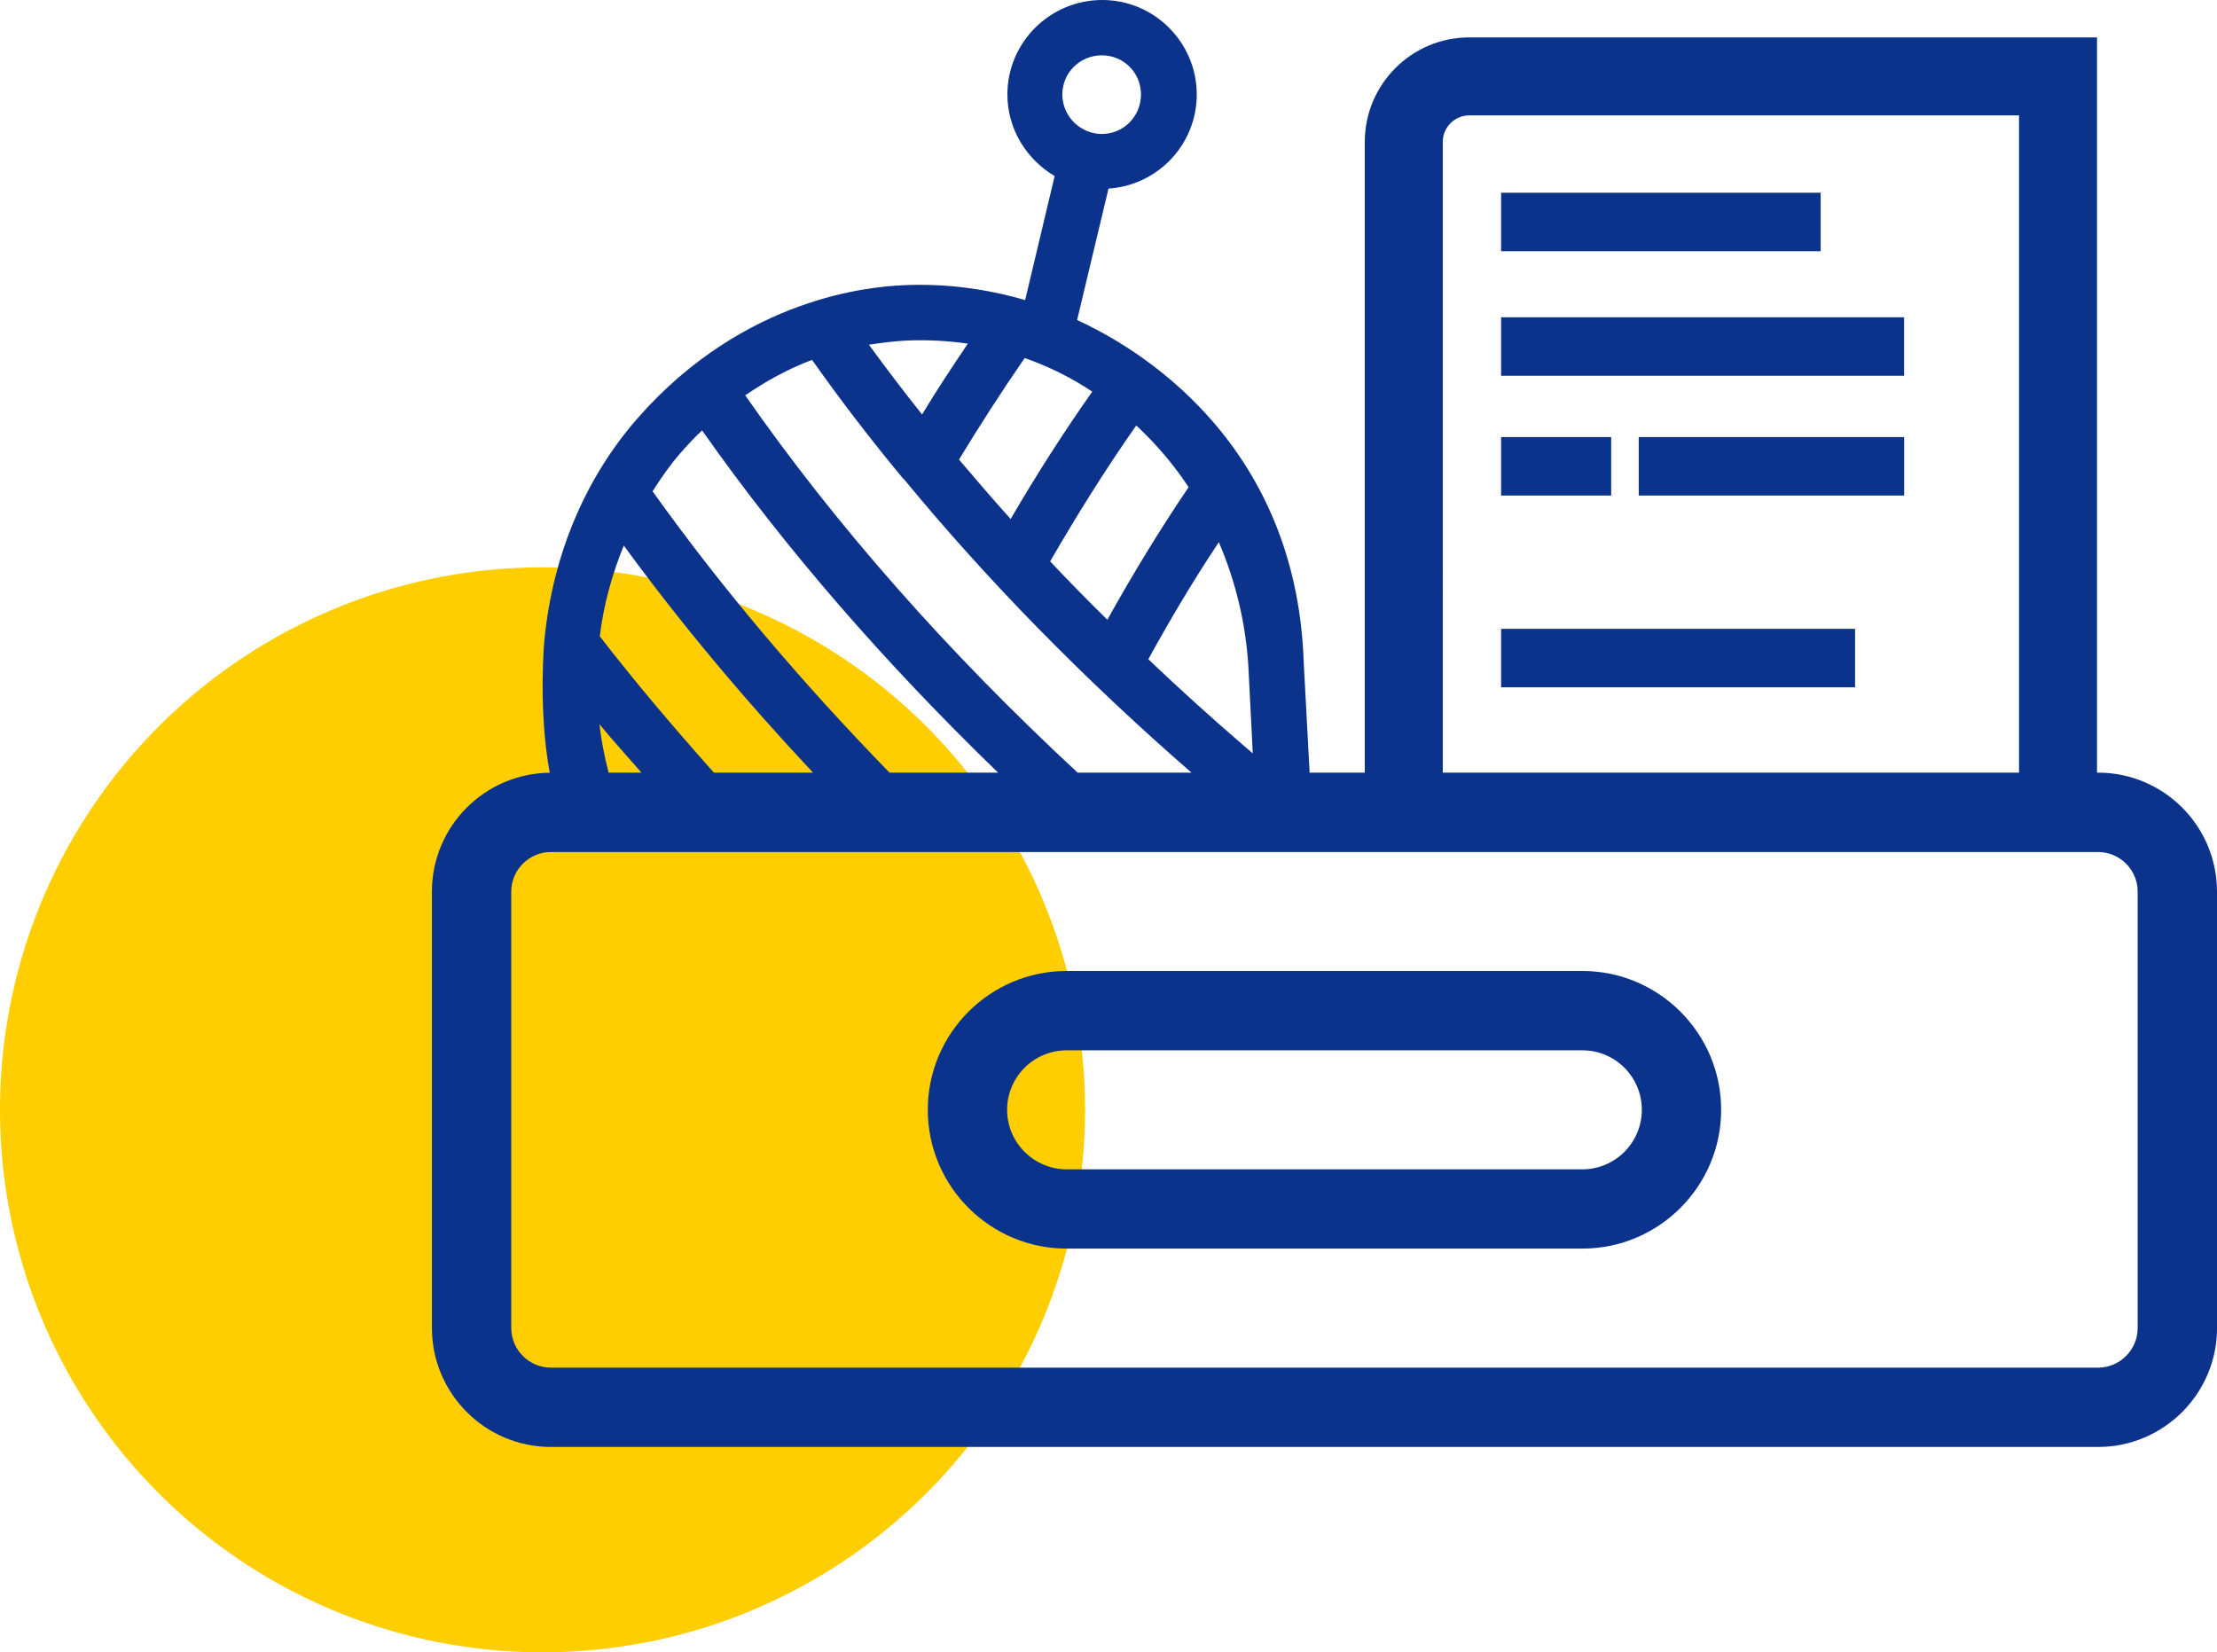
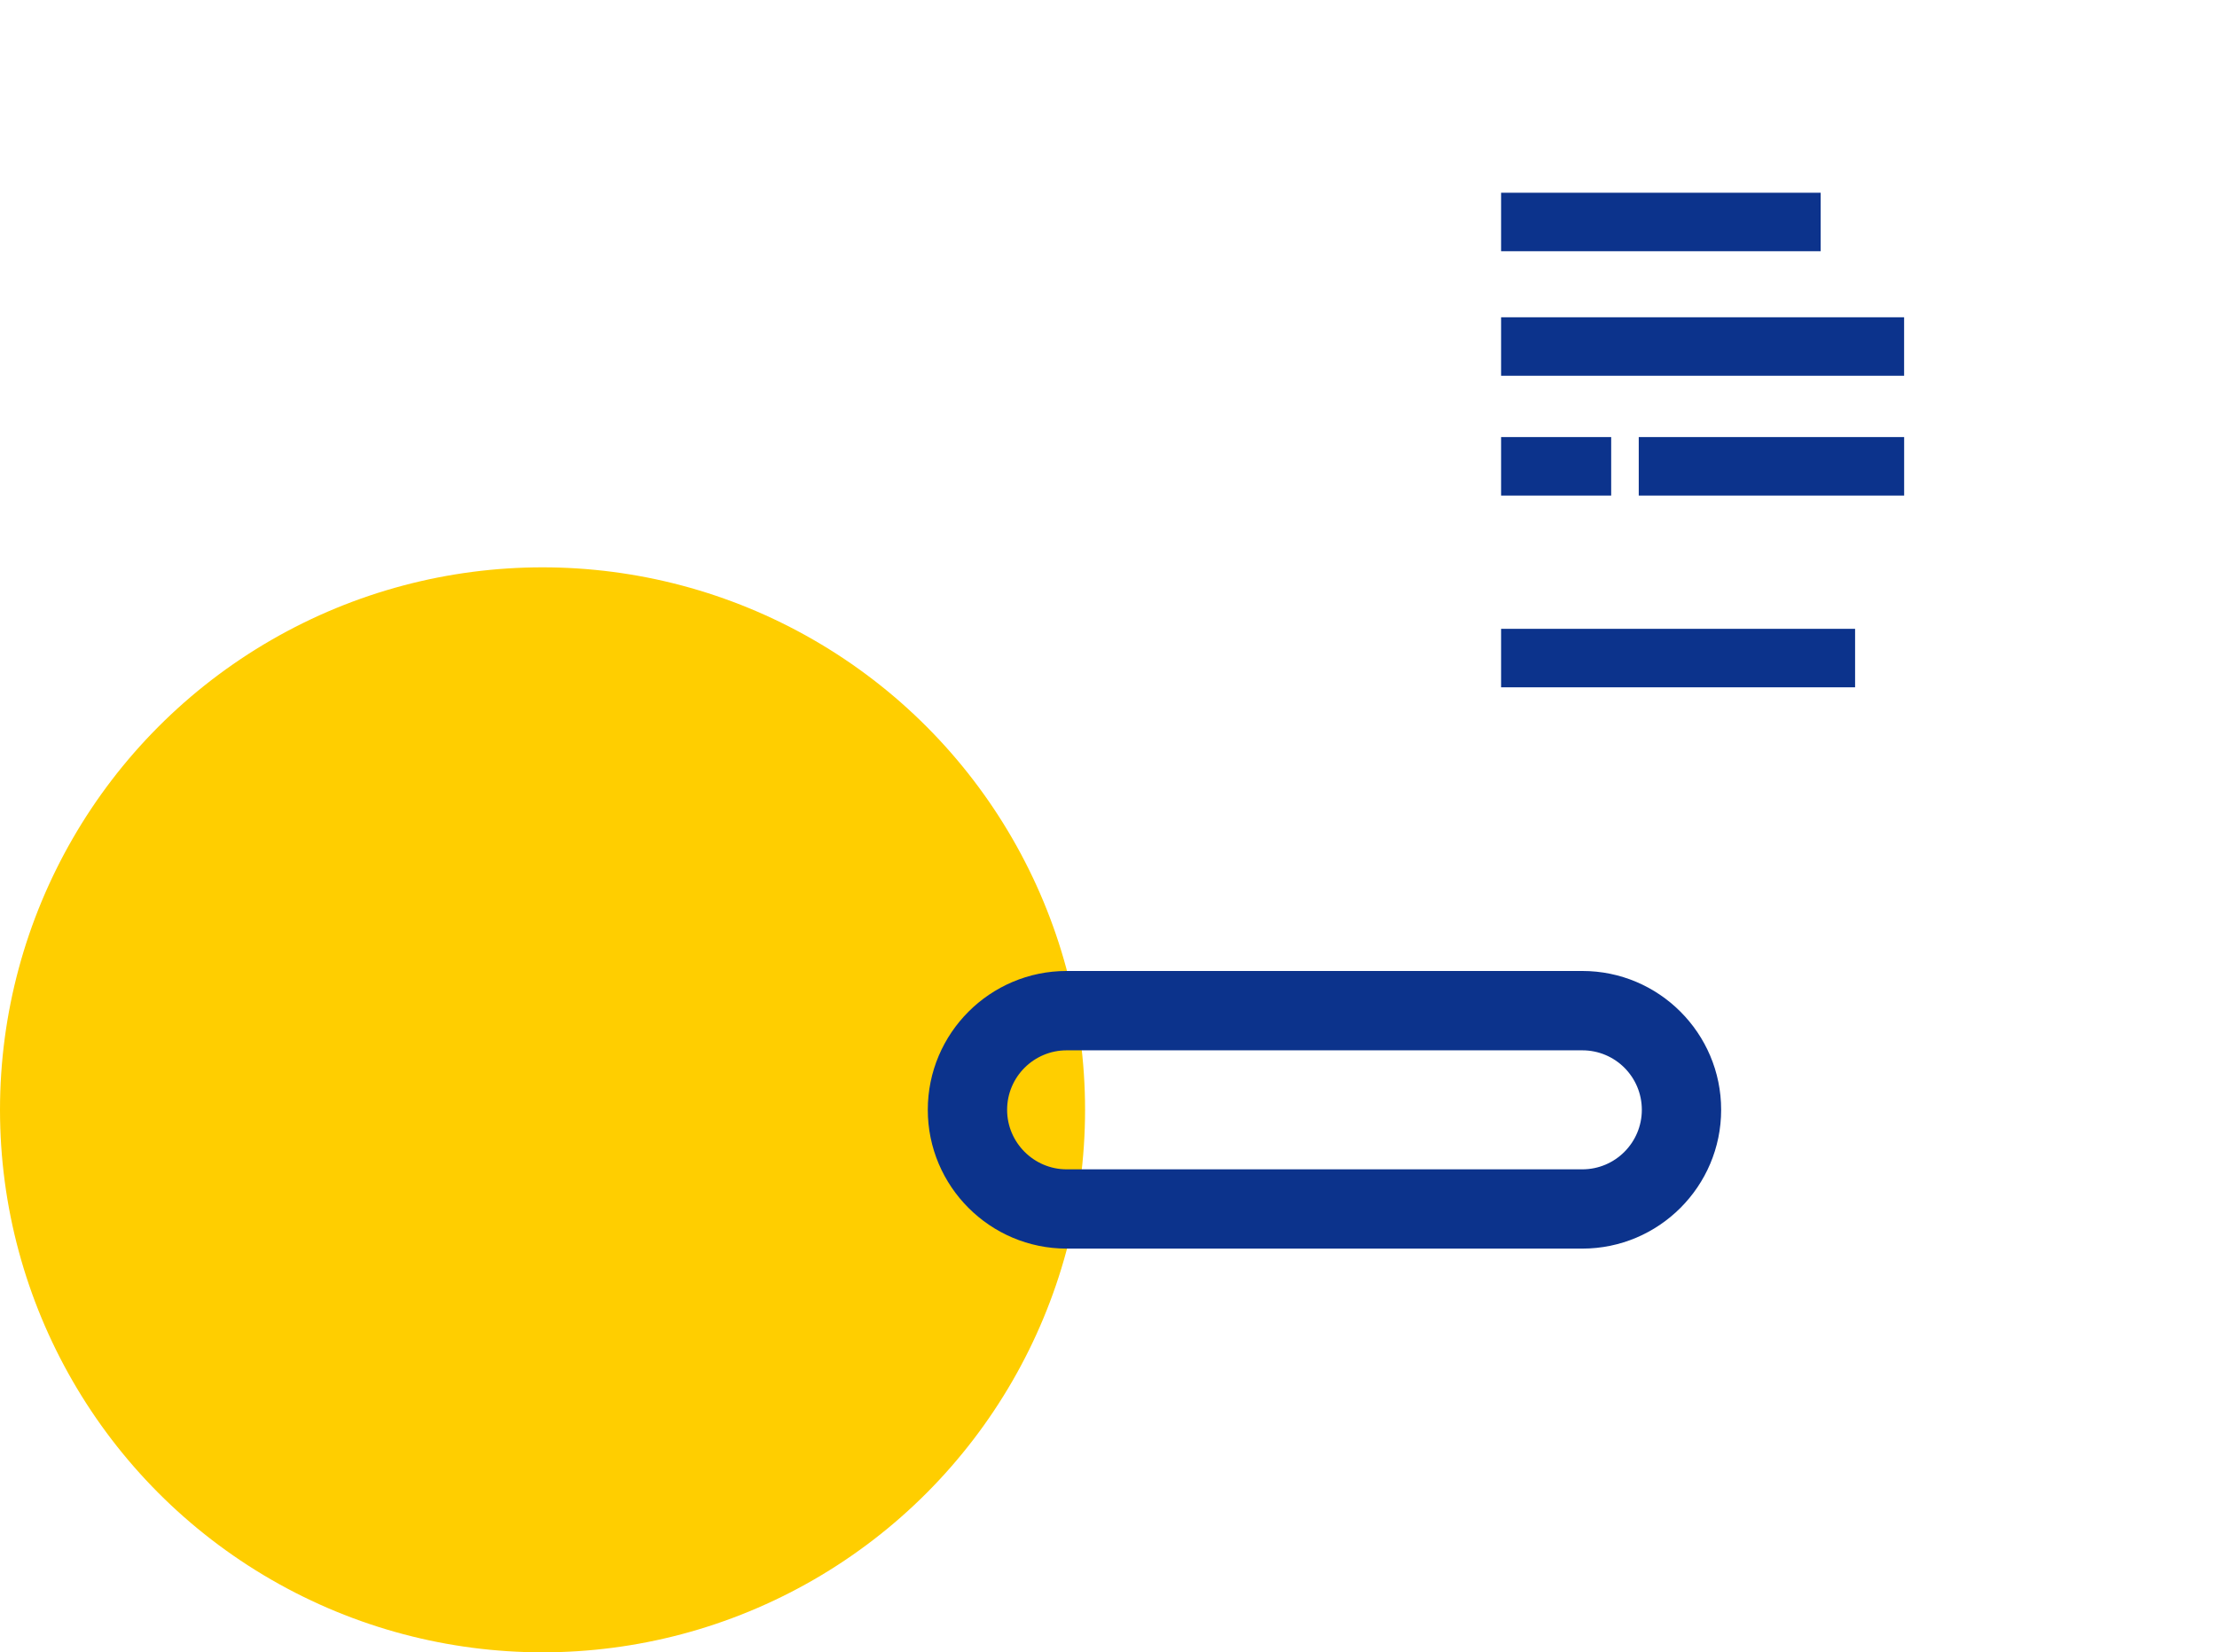
<svg xmlns="http://www.w3.org/2000/svg" id="Isolationsmodus" viewBox="0 0 56.854 42.376">
  <defs>
    <style>.cls-1{fill:#ffce00;}.cls-2{fill:#0c338c;}</style>
  </defs>
  <circle class="cls-1" cx="13.913" cy="28.463" r="13.913" />
  <g>
-     <path class="cls-2" d="m56.854,22.867c0-1.684-1.368-3.052-3.052-3.052h-.025V.959h-16.097c-1.479,0-2.681,1.203-2.681,2.681v16.175h-1.414l-.15-2.794c-.189-6.106-4.876-8.378-5.813-8.814l.805-3.37c1.259-.085,2.263-1.126,2.263-2.414,0-1.335-1.089-2.423-2.423-2.423-1.344,0-2.433,1.089-2.433,2.423,0,.89.492,1.666,1.212,2.092l-.757,3.181c-1.013-.294-2.073-.435-3.162-.379-.748.038-4.014.275-6.759,3.389-1.392,1.581-2.197,3.578-2.405,5.69-.007.028-.165,1.811.135,3.422-1.67.017-3.022,1.376-3.022,3.049v11.19c0,1.684,1.369,3.052,3.052,3.052h39.675c1.684,0,3.052-1.369,3.052-3.052v-11.19h0ZM36.999,3.64c0-.375.306-.681.681-.681h14.097v16.856h-14.777V3.64Zm-5.742,10.266h0c.426.994.691,2.073.757,3.19l.113,2.225c-.085-.076-.18-.151-.265-.227-.833-.719-1.638-1.448-2.414-2.187.568-1.032,1.164-2.036,1.808-3.001Zm-2.035-2.916c.474.454.899.956,1.259,1.505-.738,1.089-1.43,2.225-2.083,3.399h0c-.502-.492-.994-.994-1.467-1.496.71-1.23,1.448-2.405,2.206-3.484.028.028.057.047.085.076Zm-.966-9.571c.559,0,1.004.445,1.004,1.004s-.445,1.013-1.004,1.013c-.549,0-1.013-.454-1.013-1.013s.454-1.004,1.013-1.004Zm-.246,8.625c-.719,1.022-1.42,2.111-2.092,3.266-.454-.502-.89-1.013-1.325-1.524.53-.871,1.089-1.742,1.685-2.604.615.217,1.193.502,1.732.862Zm-4.818-1.307c.549-.028,1.098,0,1.628.076-.407.605-.805,1.202-1.174,1.817h0c-.474-.596-.928-1.193-1.363-1.789.303-.047.606-.085.909-.104Zm-4.081,1.402c.539-.369,1.108-.682,1.714-.909.729,1.032,1.505,2.045,2.338,3.048h.009c2.141,2.602,4.611,5.123,7.382,7.537h-2.919c-3.322-3.081-6.186-6.323-8.524-9.676h0Zm-2.376,2.461c.218-.341.445-.672.71-.975.18-.208.369-.407.559-.587,2.131,3.03,4.686,5.965,7.591,8.777h-2.784c-2.263-2.324-4.307-4.738-6.076-7.215h0Zm-.738,1.391c1.452,1.991,3.082,3.934,4.852,5.824h-2.541c-1.014-1.138-2-2.298-2.926-3.495.095-.805.312-1.581.615-2.329Zm.451,5.824h-.841c-.104-.408-.187-.821-.235-1.241.347.422.718.826,1.076,1.241Zm38.372,14.243c0,.56-.458,1.017-1.017,1.017H14.128c-.56,0-1.017-.458-1.017-1.017v-11.19c0-.56.458-1.017,1.017-1.017h39.675c.56,0,1.017.458,1.017,1.017v11.19Z" />
    <path class="cls-2" d="m40.578,24.902h-13.225c-1.963,0-3.56,1.597-3.56,3.56s1.597,3.56,3.56,3.56h13.225c1.963,0,3.56-1.597,3.56-3.56s-1.597-3.561-3.56-3.56Zm0,5.087h-13.225c-.839,0-1.526-.687-1.526-1.526,0-.844.687-1.526,1.526-1.526h13.225c.844,0,1.526.682,1.526,1.526,0,.839-.682,1.526-1.526,1.526Z" />
    <rect class="cls-2" x="38.495" y="4.943" width="8.195" height="1.5" />
    <rect class="cls-2" x="38.495" y="8.137" width="10.335" height="1.5" />
    <rect class="cls-2" x="38.495" y="11.209" width="2.823" height="1.5" />
    <rect class="cls-2" x="42.025" y="11.209" width="6.806" height="1.5" />
    <rect class="cls-2" x="38.495" y="16.127" width="9.078" height="1.5" />
  </g>
</svg>